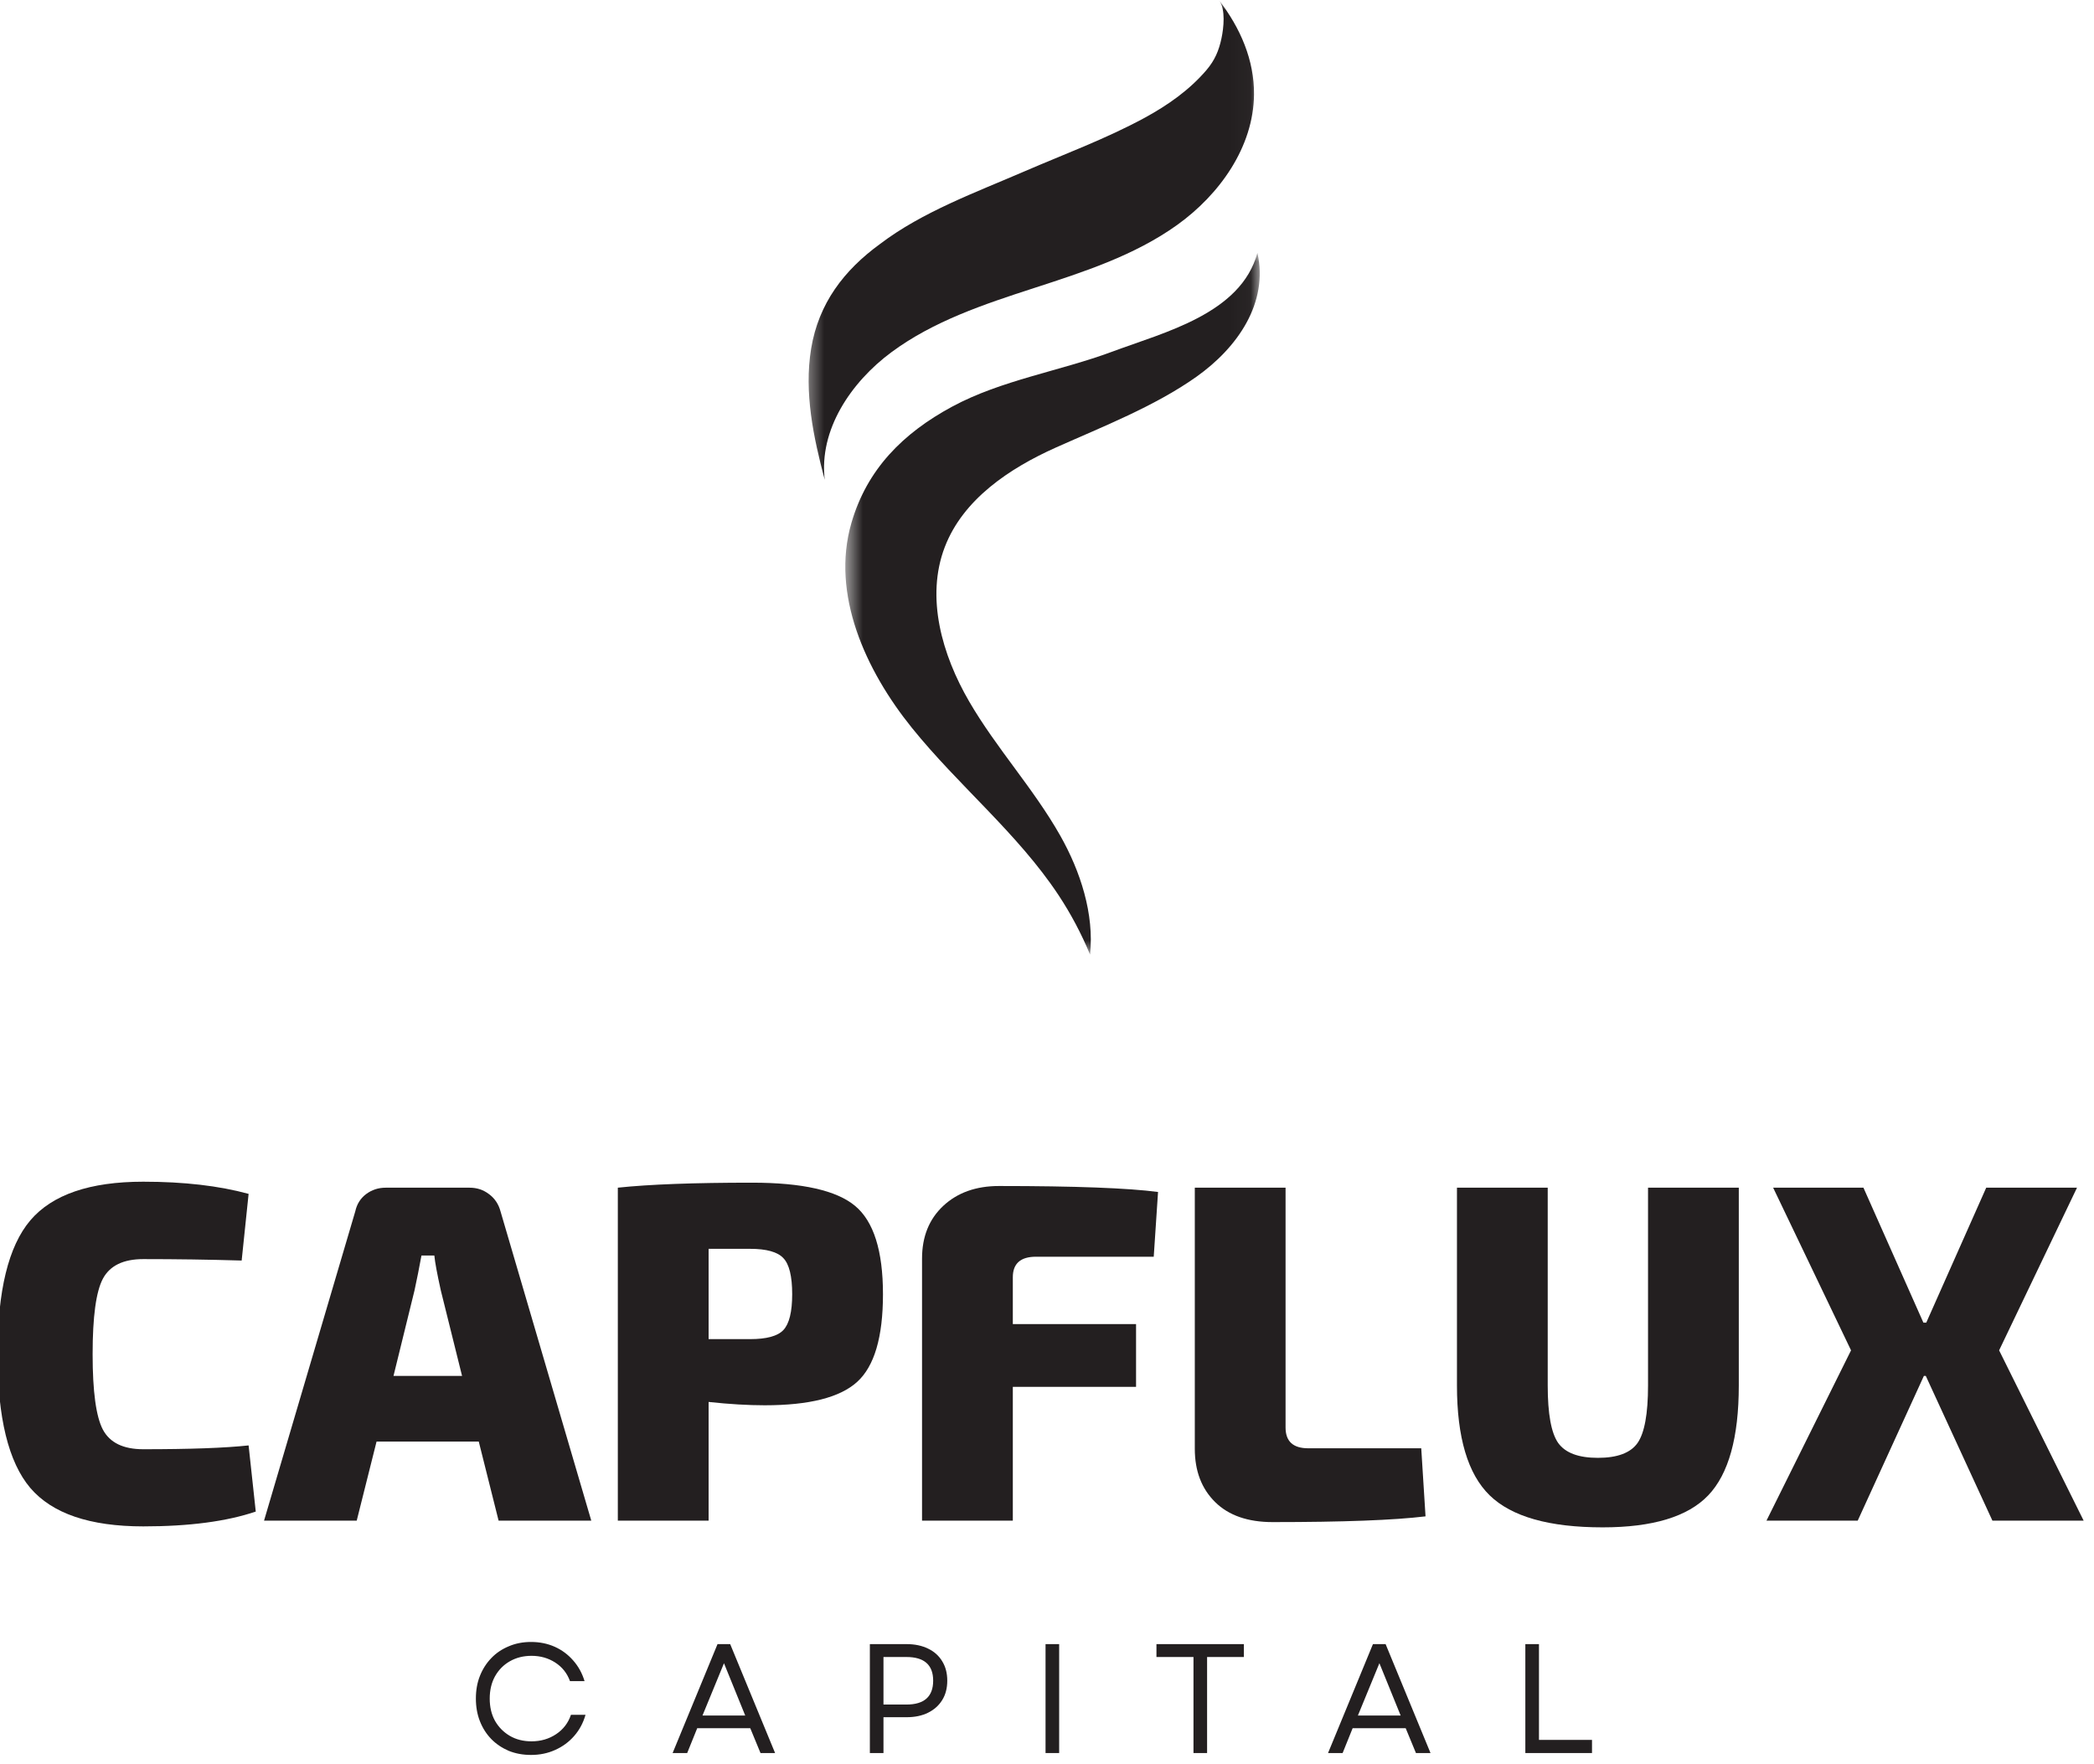
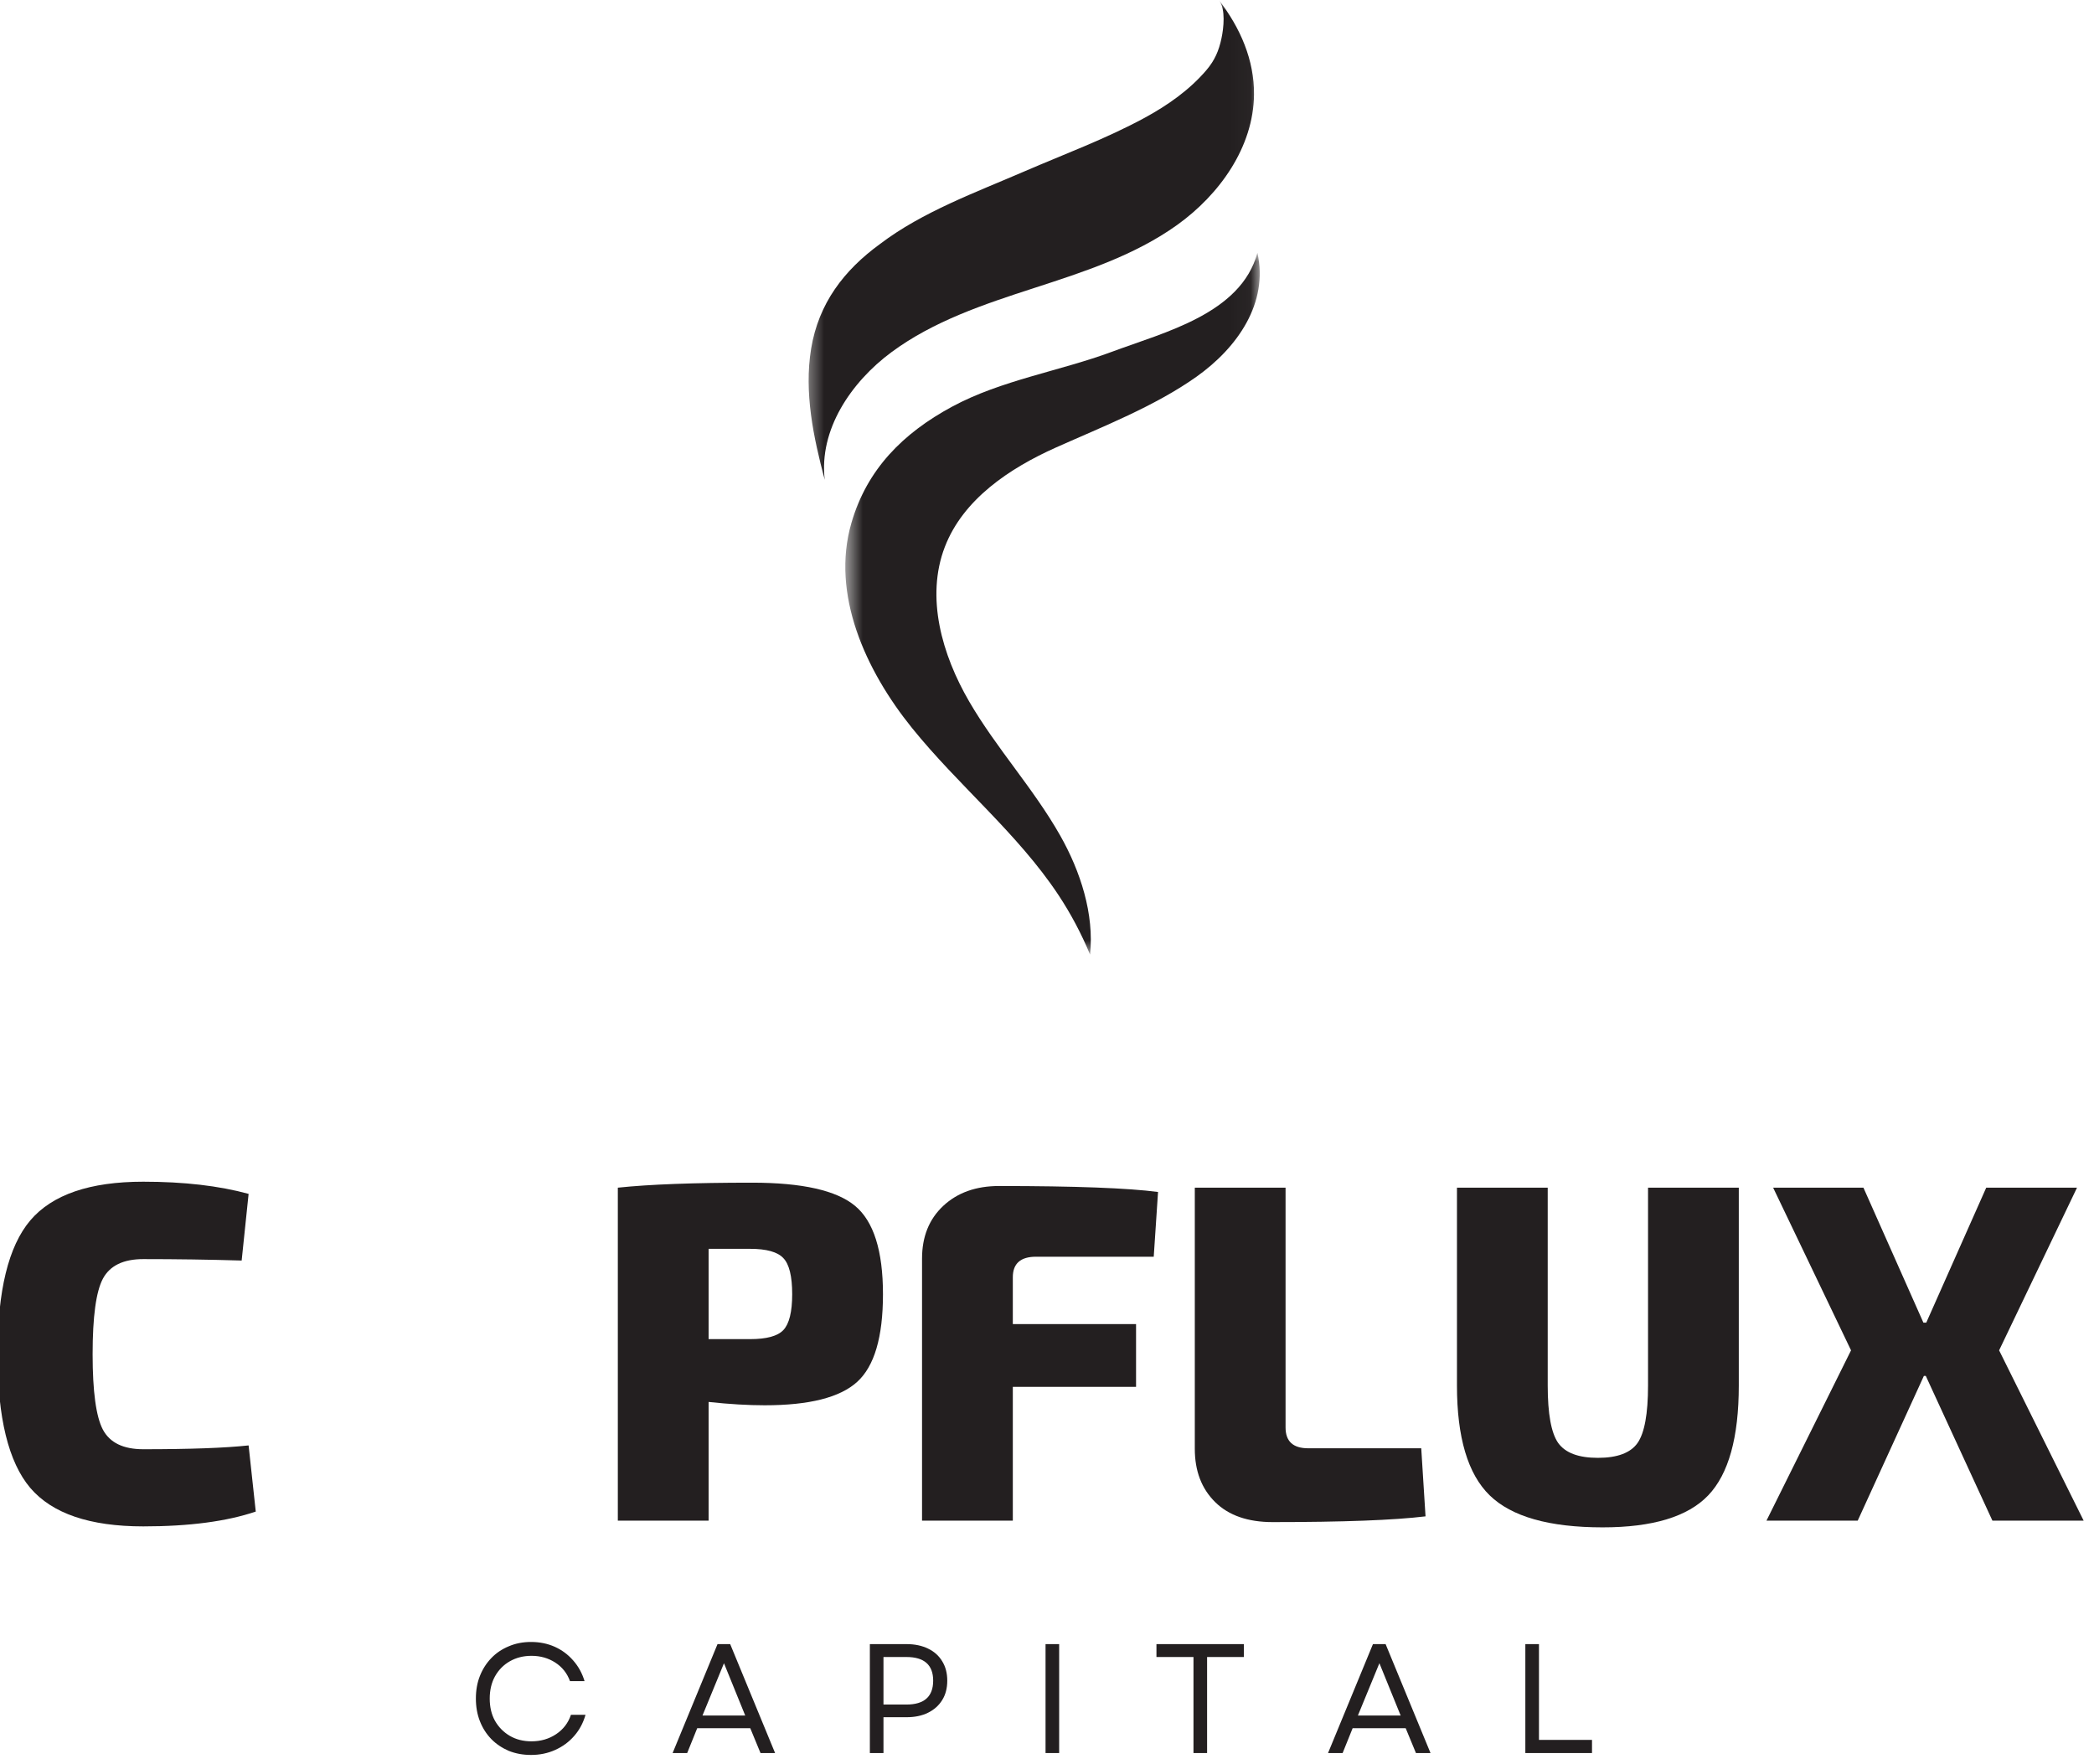
<svg xmlns="http://www.w3.org/2000/svg" width="108" height="91" viewBox="0 0 108 91" fill="none">
  <g clip-path="url(#clip0_401_14)">
    <path d="M12.822 74.548L13.191 77.96C11.694 78.468 9.76 78.724 7.389 78.724C4.635 78.724 2.695 78.065 1.562 76.741C0.435 75.41 -0.126 73.112 -0.126 69.842C-0.126 66.574 0.435 64.273 1.562 62.943C2.695 61.612 4.635 60.947 7.389 60.947C9.483 60.947 11.294 61.157 12.822 61.575L12.464 65.013C10.771 64.963 9.08 64.939 7.389 64.939C6.36 64.939 5.667 65.277 5.307 65.949C4.953 66.614 4.777 67.914 4.777 69.842C4.777 71.764 4.953 73.063 5.307 73.735C5.667 74.409 6.36 74.745 7.389 74.745C9.794 74.745 11.605 74.68 12.822 74.548Z" fill="#231F20" />
-     <path d="M24.693 74.351H19.421L18.398 78.429H13.618L18.324 62.475C18.404 62.106 18.589 61.81 18.878 61.589C19.174 61.367 19.51 61.256 19.889 61.256H24.225C24.601 61.256 24.933 61.367 25.223 61.589C25.519 61.81 25.716 62.106 25.814 62.475L30.496 78.429H25.716L24.693 74.351ZM23.831 70.963L22.735 66.553C22.544 65.691 22.433 65.093 22.402 64.755H21.737C21.62 65.389 21.503 65.987 21.379 66.553L20.295 70.963H23.831Z" fill="#231F20" />
    <path d="M31.865 78.428V61.255C33.492 61.083 35.798 60.997 38.789 60.997C41.376 60.997 43.144 61.397 44.099 62.192C45.059 62.989 45.54 64.508 45.54 66.75C45.54 68.961 45.096 70.467 44.209 71.271C43.322 72.078 41.733 72.478 39.442 72.478C38.595 72.478 37.631 72.423 36.547 72.306V78.428H31.865ZM36.547 69.066H38.69C39.534 69.066 40.107 68.912 40.403 68.598C40.705 68.277 40.858 67.661 40.858 66.75C40.858 65.823 40.705 65.204 40.403 64.889C40.107 64.569 39.534 64.409 38.69 64.409H36.547V69.066Z" fill="#231F20" />
    <path d="M59.505 64.816H53.432C52.634 64.816 52.237 65.17 52.237 65.875V68.29H58.593V71.529H52.237V78.428H47.555V64.914C47.555 63.781 47.919 62.875 48.652 62.191C49.382 61.511 50.34 61.169 51.522 61.169C55.455 61.169 58.19 61.274 59.727 61.477L59.505 64.816Z" fill="#231F20" />
    <path d="M66.304 61.256V73.624C66.304 74.339 66.692 74.696 67.475 74.696H73.302L73.523 78.207C71.897 78.404 69.267 78.503 65.639 78.503C64.358 78.503 63.366 78.158 62.67 77.468C61.971 76.778 61.623 75.863 61.623 74.721V61.256H66.304Z" fill="#231F20" />
    <path d="M89.68 61.256V71.456C89.68 74.136 89.154 76.024 88.104 77.123C87.05 78.226 85.236 78.774 82.659 78.774C79.905 78.774 77.965 78.226 76.831 77.123C75.704 76.024 75.144 74.136 75.144 71.456V61.256H79.825V71.456C79.825 72.919 80.004 73.908 80.367 74.425C80.737 74.936 81.417 75.189 82.412 75.189C83.413 75.189 84.094 74.936 84.457 74.425C84.817 73.908 84.999 72.919 84.999 71.456V61.256H89.68Z" fill="#231F20" />
    <path d="M99.324 70.963H99.226L95.813 78.429H91.107L95.469 69.645L91.452 61.256H96.109L99.201 68.216H99.349L102.441 61.256H107.123L103.106 69.645L107.467 78.429H102.761L99.324 70.963Z" fill="#231F20" />
    <path d="M27.39 90.512C26.971 90.512 26.589 90.441 26.244 90.303C25.899 90.155 25.597 89.955 25.345 89.699C25.089 89.437 24.892 89.129 24.753 88.775C24.611 88.415 24.544 88.024 24.544 87.605C24.544 87.18 24.611 86.789 24.753 86.434C24.892 86.083 25.089 85.775 25.345 85.511C25.597 85.249 25.899 85.049 26.244 84.907C26.589 84.759 26.971 84.685 27.39 84.685C27.833 84.685 28.239 84.768 28.609 84.932C28.979 85.098 29.293 85.332 29.558 85.634C29.829 85.939 30.026 86.296 30.149 86.706H29.398C29.25 86.296 28.994 85.976 28.634 85.745C28.279 85.517 27.873 85.4 27.414 85.4C26.995 85.4 26.619 85.495 26.293 85.683C25.973 85.865 25.717 86.124 25.529 86.459C25.348 86.789 25.258 87.171 25.258 87.605C25.258 88.042 25.348 88.424 25.529 88.751C25.717 89.08 25.973 89.339 26.293 89.527C26.619 89.718 26.995 89.81 27.414 89.81C27.888 89.81 28.313 89.687 28.683 89.44C29.053 89.194 29.305 88.861 29.447 88.443H30.198C30.081 88.855 29.89 89.216 29.619 89.527C29.348 89.841 29.019 90.081 28.634 90.254C28.255 90.426 27.839 90.512 27.39 90.512Z" fill="#231F20" />
    <path d="M34.691 90.414L37.007 84.796H37.66L39.976 90.414H39.224L38.695 89.132H35.96L35.442 90.414H34.691ZM36.231 88.48H38.436L37.34 85.782L36.231 88.48Z" fill="#231F20" />
    <path d="M44.864 90.414V84.796H46.761C47.186 84.796 47.556 84.876 47.87 85.03C48.181 85.178 48.425 85.397 48.597 85.683C48.77 85.963 48.856 86.296 48.856 86.681C48.856 87.069 48.77 87.401 48.597 87.679C48.425 87.959 48.181 88.178 47.87 88.332C47.556 88.489 47.186 88.566 46.761 88.566H45.566V90.414H44.864ZM45.566 87.913H46.749C47.667 87.913 48.129 87.503 48.129 86.681C48.129 85.868 47.667 85.461 46.749 85.461H45.566V87.913Z" fill="#231F20" />
    <path d="M53.925 90.414V84.796H54.627V90.414H53.925Z" fill="#231F20" />
    <path d="M61.555 90.414V85.461H59.645V84.796H64.154V85.461H62.257V90.414H61.555Z" fill="#231F20" />
    <path d="M68.495 90.414L70.811 84.796H71.464L73.78 90.414H73.029L72.499 89.132H69.764L69.247 90.414H68.495ZM70.035 88.479H72.24L71.144 85.781L70.035 88.479Z" fill="#231F20" />
    <path d="M78.671 90.414V84.796H79.374V89.736H82.109V90.414H78.671Z" fill="#231F20" />
    <mask id="mask0_401_14" style="mask-type:luminance" maskUnits="userSpaceOnUse" x="41" y="0" width="24" height="26">
      <path d="M41.468 8.01086e-05H64.972V25.123H41.468V8.01086e-05Z" fill="white" />
    </mask>
    <g mask="url(#mask0_401_14)">
      <path d="M62.873 0.015C63.224 0.469 63.109 1.46 63 1.972C62.863 2.619 62.653 3.107 62.227 3.61C61.35 4.643 60.219 5.432 59.036 6.076C57.043 7.157 54.916 7.941 52.843 8.836C50.339 9.919 47.578 10.922 45.4 12.575C43.523 13.937 42.219 15.652 41.835 17.981C41.464 20.248 41.955 22.563 42.538 24.751C42.226 22.176 43.887 19.713 45.971 18.169C48.142 16.56 50.756 15.692 53.325 14.858C55.893 14.025 58.512 13.178 60.709 11.605C62.904 10.033 64.648 7.584 64.677 4.884C64.696 3.101 63.972 1.439 62.873 0.015Z" fill="#231F20" />
    </g>
    <mask id="mask1_401_14" style="mask-type:luminance" maskUnits="userSpaceOnUse" x="43" y="13" width="22" height="37">
      <path d="M43.596 13.025H64.97V49.232H43.596V13.025Z" fill="white" />
    </mask>
    <g mask="url(#mask1_401_14)">
      <path d="M64.853 13.041C63.996 16.18 60.07 17.129 57.368 18.136C54.665 19.142 51.647 19.602 49.109 20.972C46.571 22.34 44.712 24.206 43.911 26.976C42.848 30.648 44.638 34.571 47.037 37.545C49.436 40.52 52.474 42.97 54.586 46.154C55.23 47.125 55.774 48.158 56.221 49.232C56.44 47.147 55.73 44.943 54.674 43.081C53.301 40.661 51.384 38.586 49.987 36.181C48.587 33.775 47.732 30.809 48.729 28.212C49.673 25.752 52.059 24.155 54.464 23.079C56.867 22.005 59.547 20.96 61.697 19.439C63.846 17.917 65.428 15.612 64.853 13.041Z" fill="#231F20" />
    </g>
  </g>
  <defs>
    <clipPath id="clip0_401_14">
      <rect width="108" height="91" fill="white" />
    </clipPath>
  </defs>
</svg>